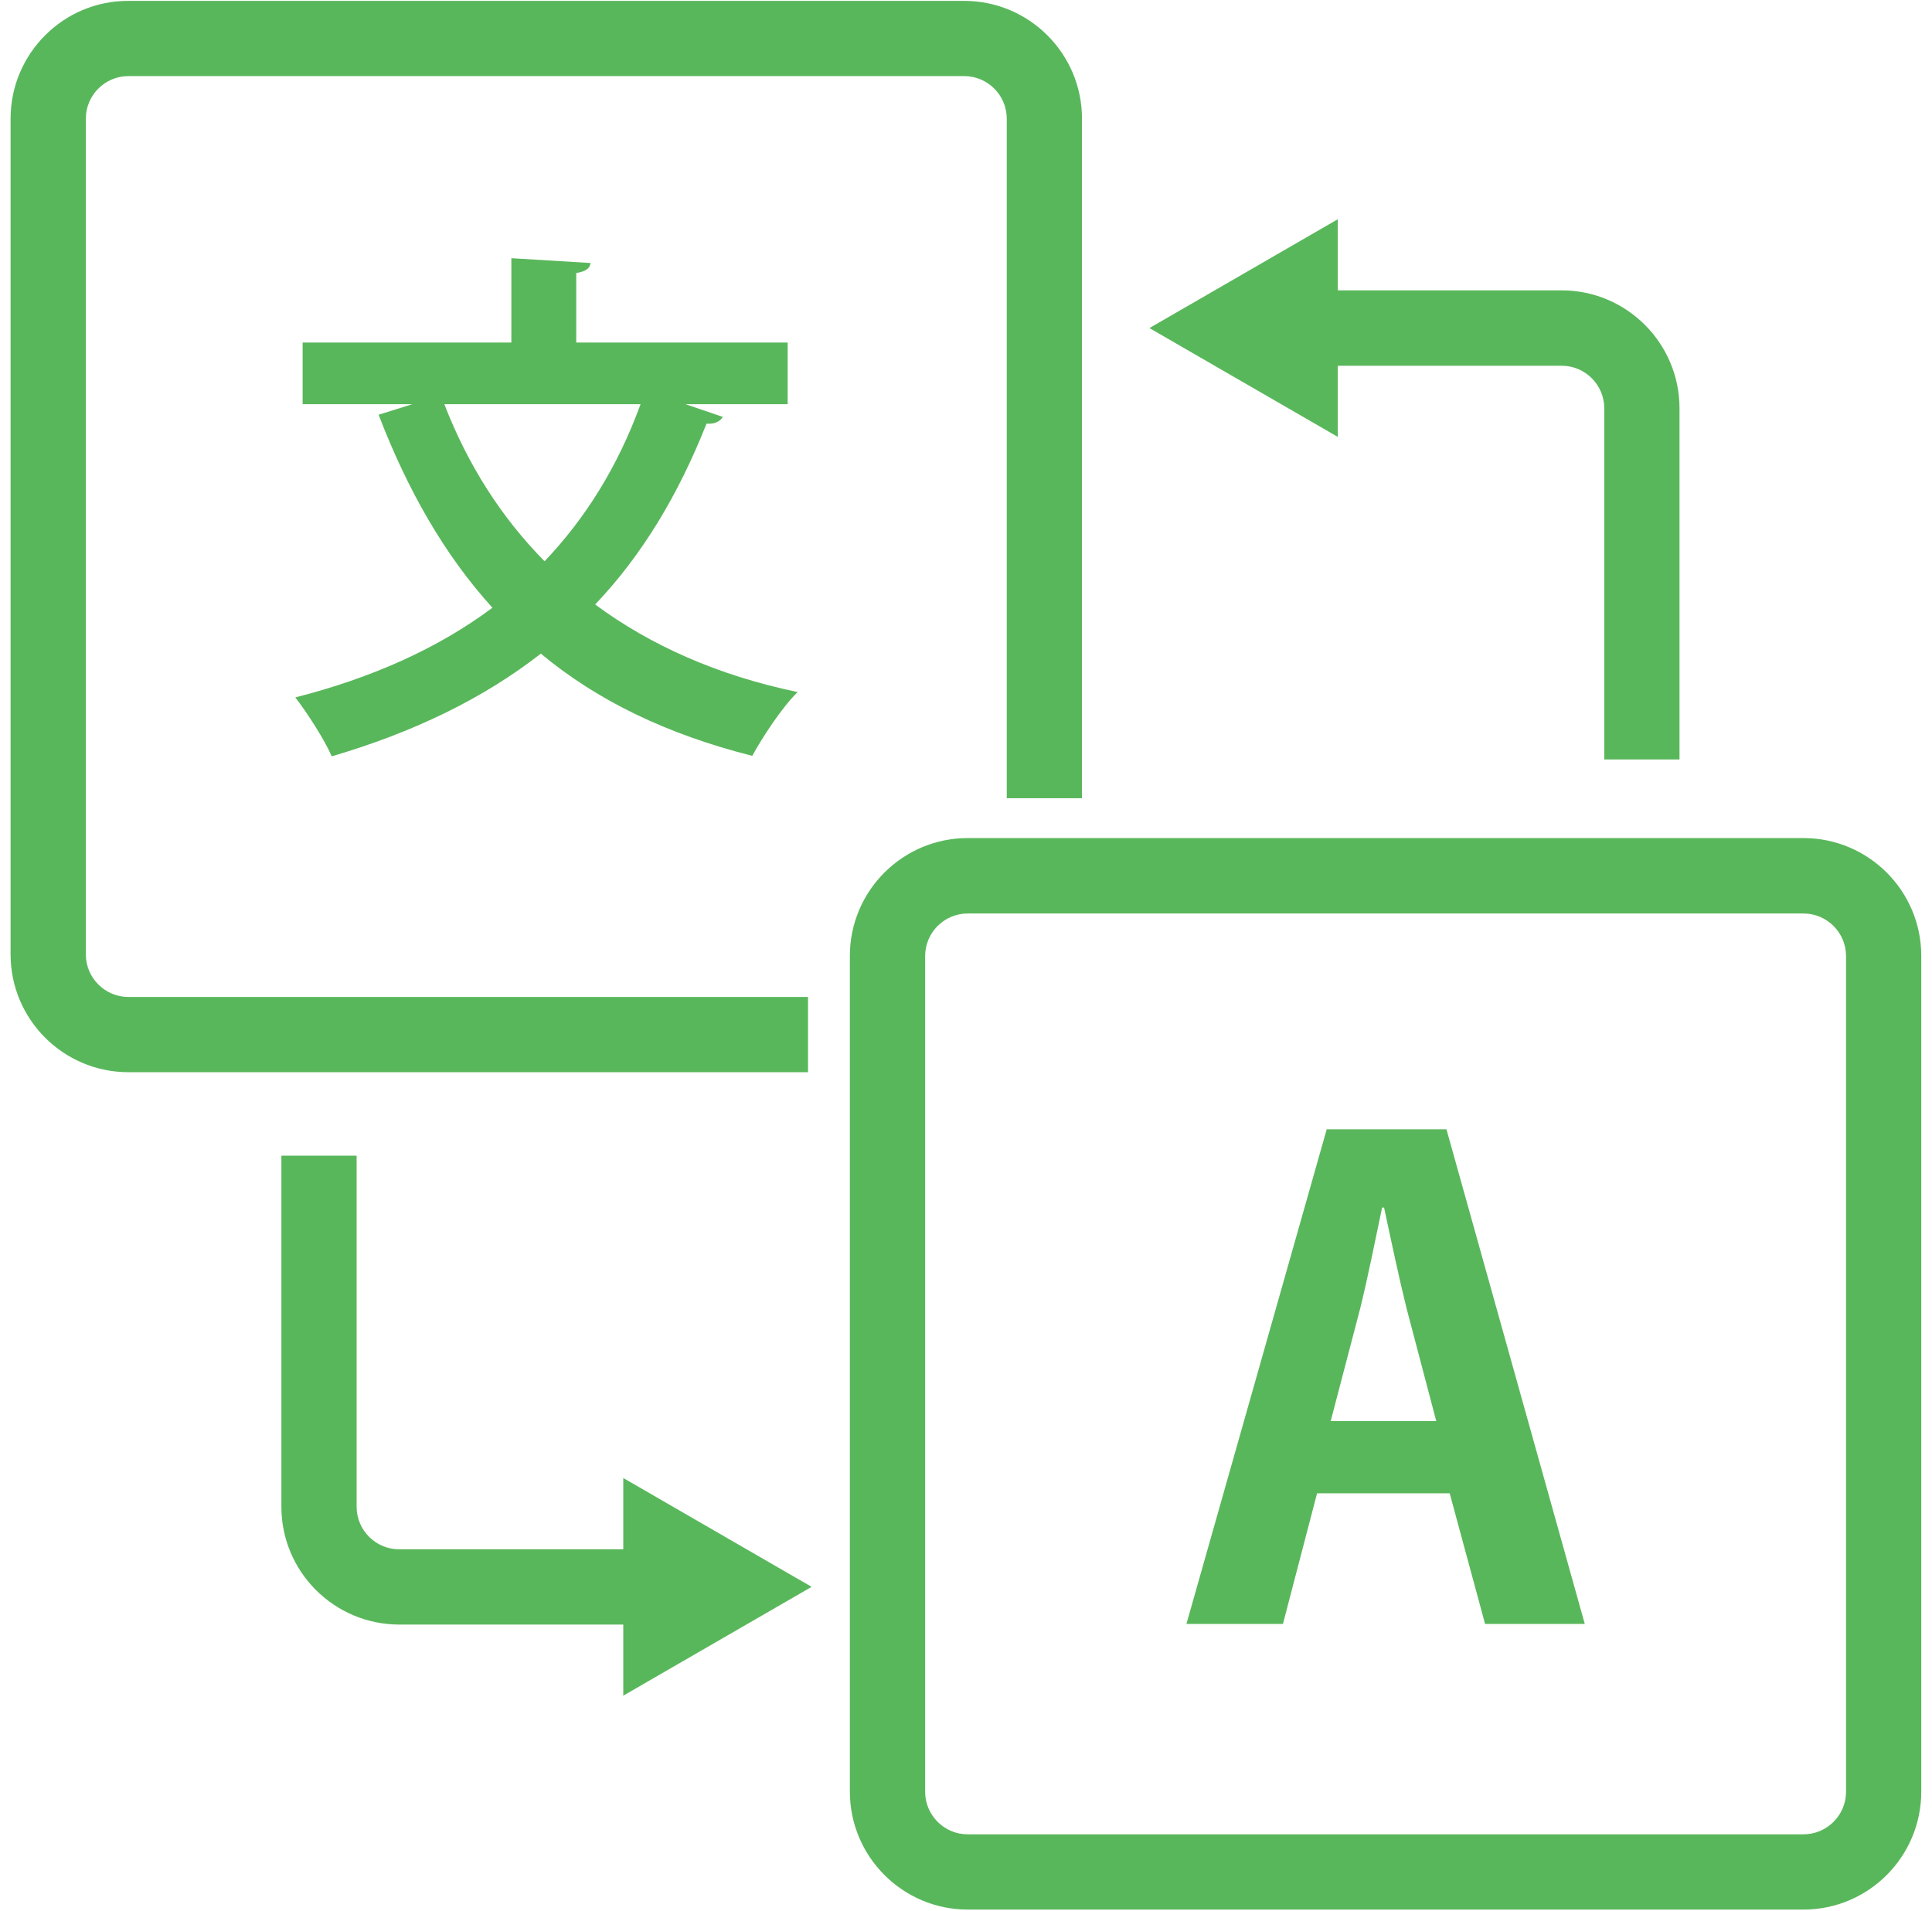
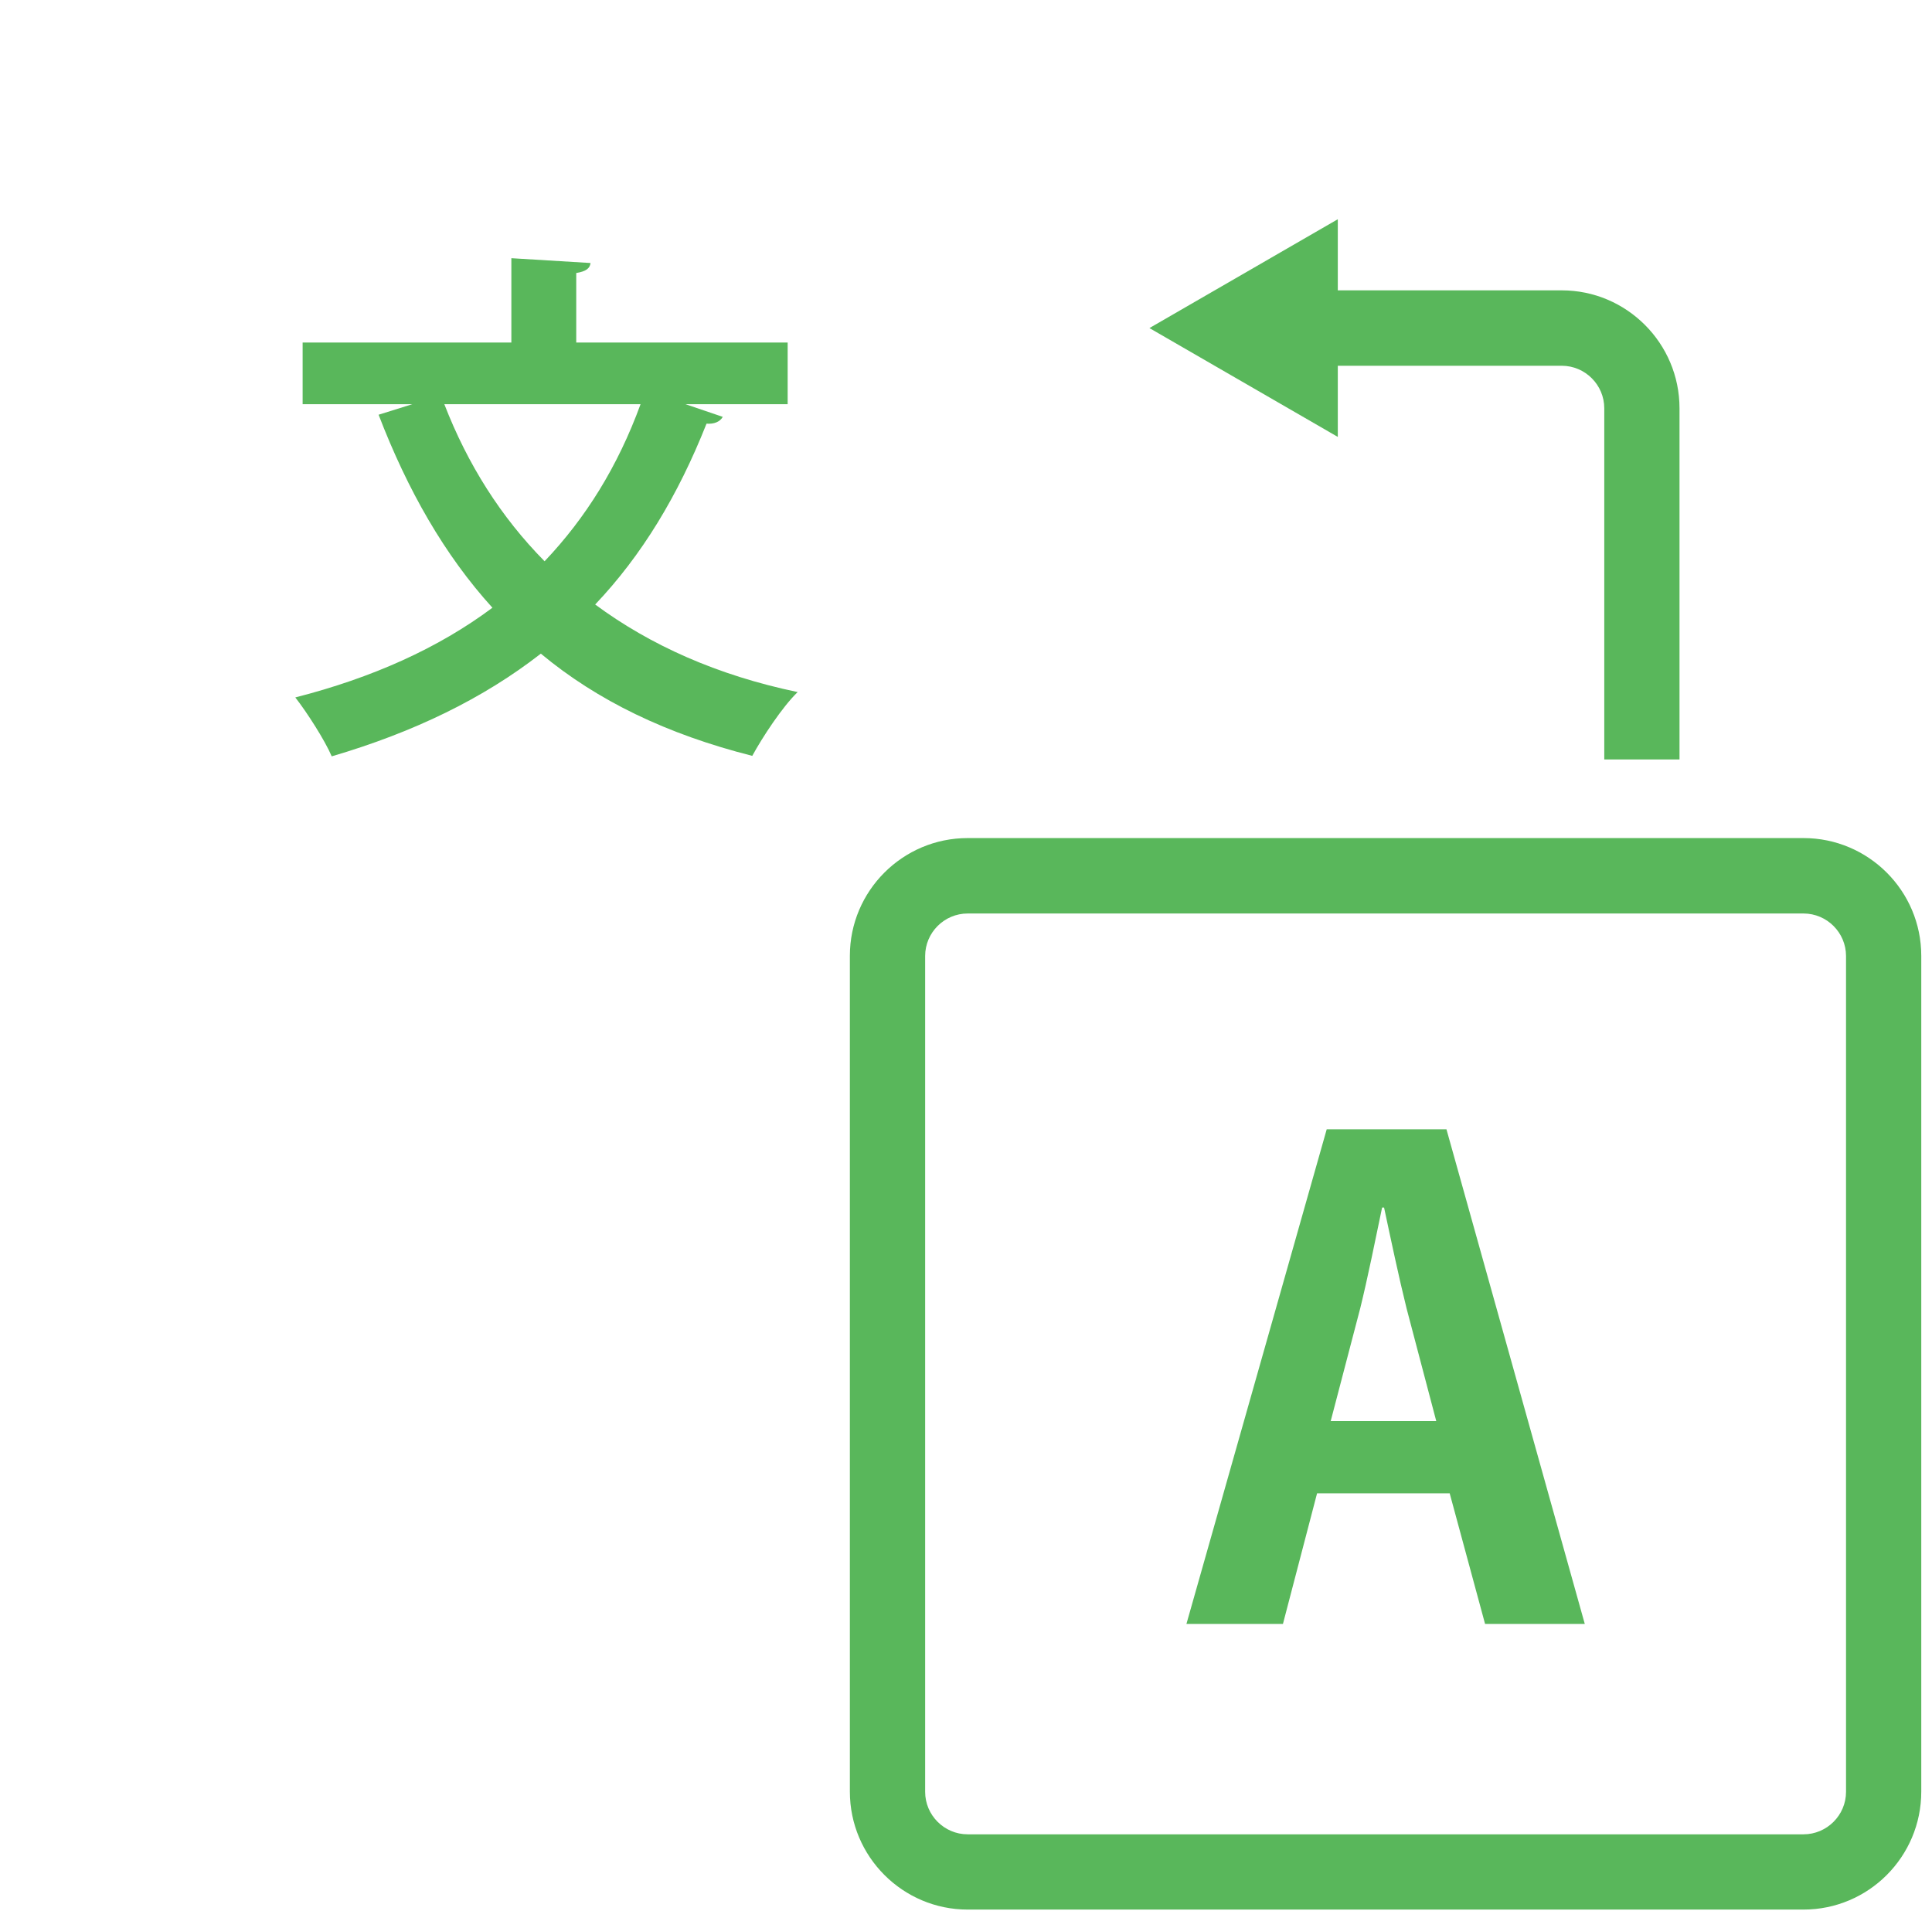
<svg xmlns="http://www.w3.org/2000/svg" version="1.1" width="91" height="90" viewBox="0,0,256,253.179">
  <g fill="#59b75b" fill-rule="nonzero" stroke="none" stroke-width="1" stroke-linecap="butt" stroke-linejoin="miter" stroke-miterlimit="10" stroke-dasharray="" stroke-dashoffset="0" font-family="none" font-weight="none" font-size="none" text-anchor="none" style="mix-blend-mode: normal">
    <g transform="translate(-0,-0.004) scale(1,1)">
      <g>
        <g transform="translate(0.477,-0.003) scale(2.813,2.813)">
-           <path d="M29.18,72.986h-10.548c-1.103,0 -2.003,-0.901 -2.003,-2.003v-16.542h-3.544v16.542c0,3.064 2.492,5.548 5.556,5.548h10.548v3.35l8.873,-5.127l-8.873,-5.127v3.35z" />
          <path d="M62.847,17.231h10.548c1.103,0 2.004,0.901 2.004,2.004v16.542h3.544v-16.542c0,-3.064 -2.492,-5.556 -5.548,-5.556h-10.548v-3.35l-8.873,5.127l8.873,5.127z" />
-           <path d="M37.901,46.966h-32.023c-1.103,0 -2.004,-0.901 -2.004,-2.004v-39.372c0,-1.103 0.901,-2.004 2.004,-2.004h39.372c1.103,0 2.003,0.901 2.003,2.004v32.015h3.544v-32.015c0,-3.064 -2.492,-5.548 -5.548,-5.548h-39.372c-3.056,-0.008 -5.548,2.483 -5.548,5.548v39.372c0,3.064 2.492,5.548 5.548,5.548h32.015v-3.544z" />
          <path d="M15.449,35.633c3.898,-1.145 7.156,-2.736 9.858,-4.84c2.66,2.214 5.935,3.797 9.959,4.815c0.471,-0.867 1.414,-2.307 2.138,-3.005c-3.797,-0.791 -6.954,-2.214 -9.538,-4.125c2.189,-2.307 3.898,-5.118 5.245,-8.519c0.345,0.025 0.623,-0.076 0.766,-0.32l-1.759,-0.598h4.815v-2.904h-9.959v-3.275c0.471,-0.076 0.648,-0.227 0.673,-0.471l-3.729,-0.227v3.973h-9.832v2.904h5.169l-1.591,0.497c1.364,3.553 3.106,6.608 5.362,9.092c-2.559,1.911 -5.665,3.3 -9.285,4.226c0.547,0.699 1.389,2.012 1.717,2.778zM20.761,19.041h9.243c-1.069,2.93 -2.584,5.362 -4.521,7.4c-2.062,-2.088 -3.628,-4.571 -4.723,-7.4z" />
          <path d="M84.783,39.481h-39.372c-3.064,0 -5.548,2.492 -5.548,5.548v39.372c0,3.064 2.492,5.556 5.548,5.556h39.372c3.064,0 5.548,-2.492 5.548,-5.556v-39.372c0,-3.064 -2.492,-5.548 -5.548,-5.548zM86.787,84.409c0,1.103 -0.901,2.003 -2.003,2.003h-39.372c-1.103,0 -2.003,-0.901 -2.003,-2.003v-39.372c0,-1.103 0.901,-2.003 2.003,-2.003h39.372c1.103,0 2.003,0.901 2.003,2.003z" />
          <path d="M62.325,53.199l-6.608,23.302h4.546l1.608,-6.154h6.246l1.667,6.154h4.697l-6.516,-23.302zM62.51,66.955l1.397,-5.337c0.337,-1.364 0.724,-3.275 1.027,-4.731h0.093c0.303,1.423 0.699,3.3 1.061,4.756l1.397,5.303h-4.967z" />
        </g>
      </g>
    </g>
  </g>
</svg>